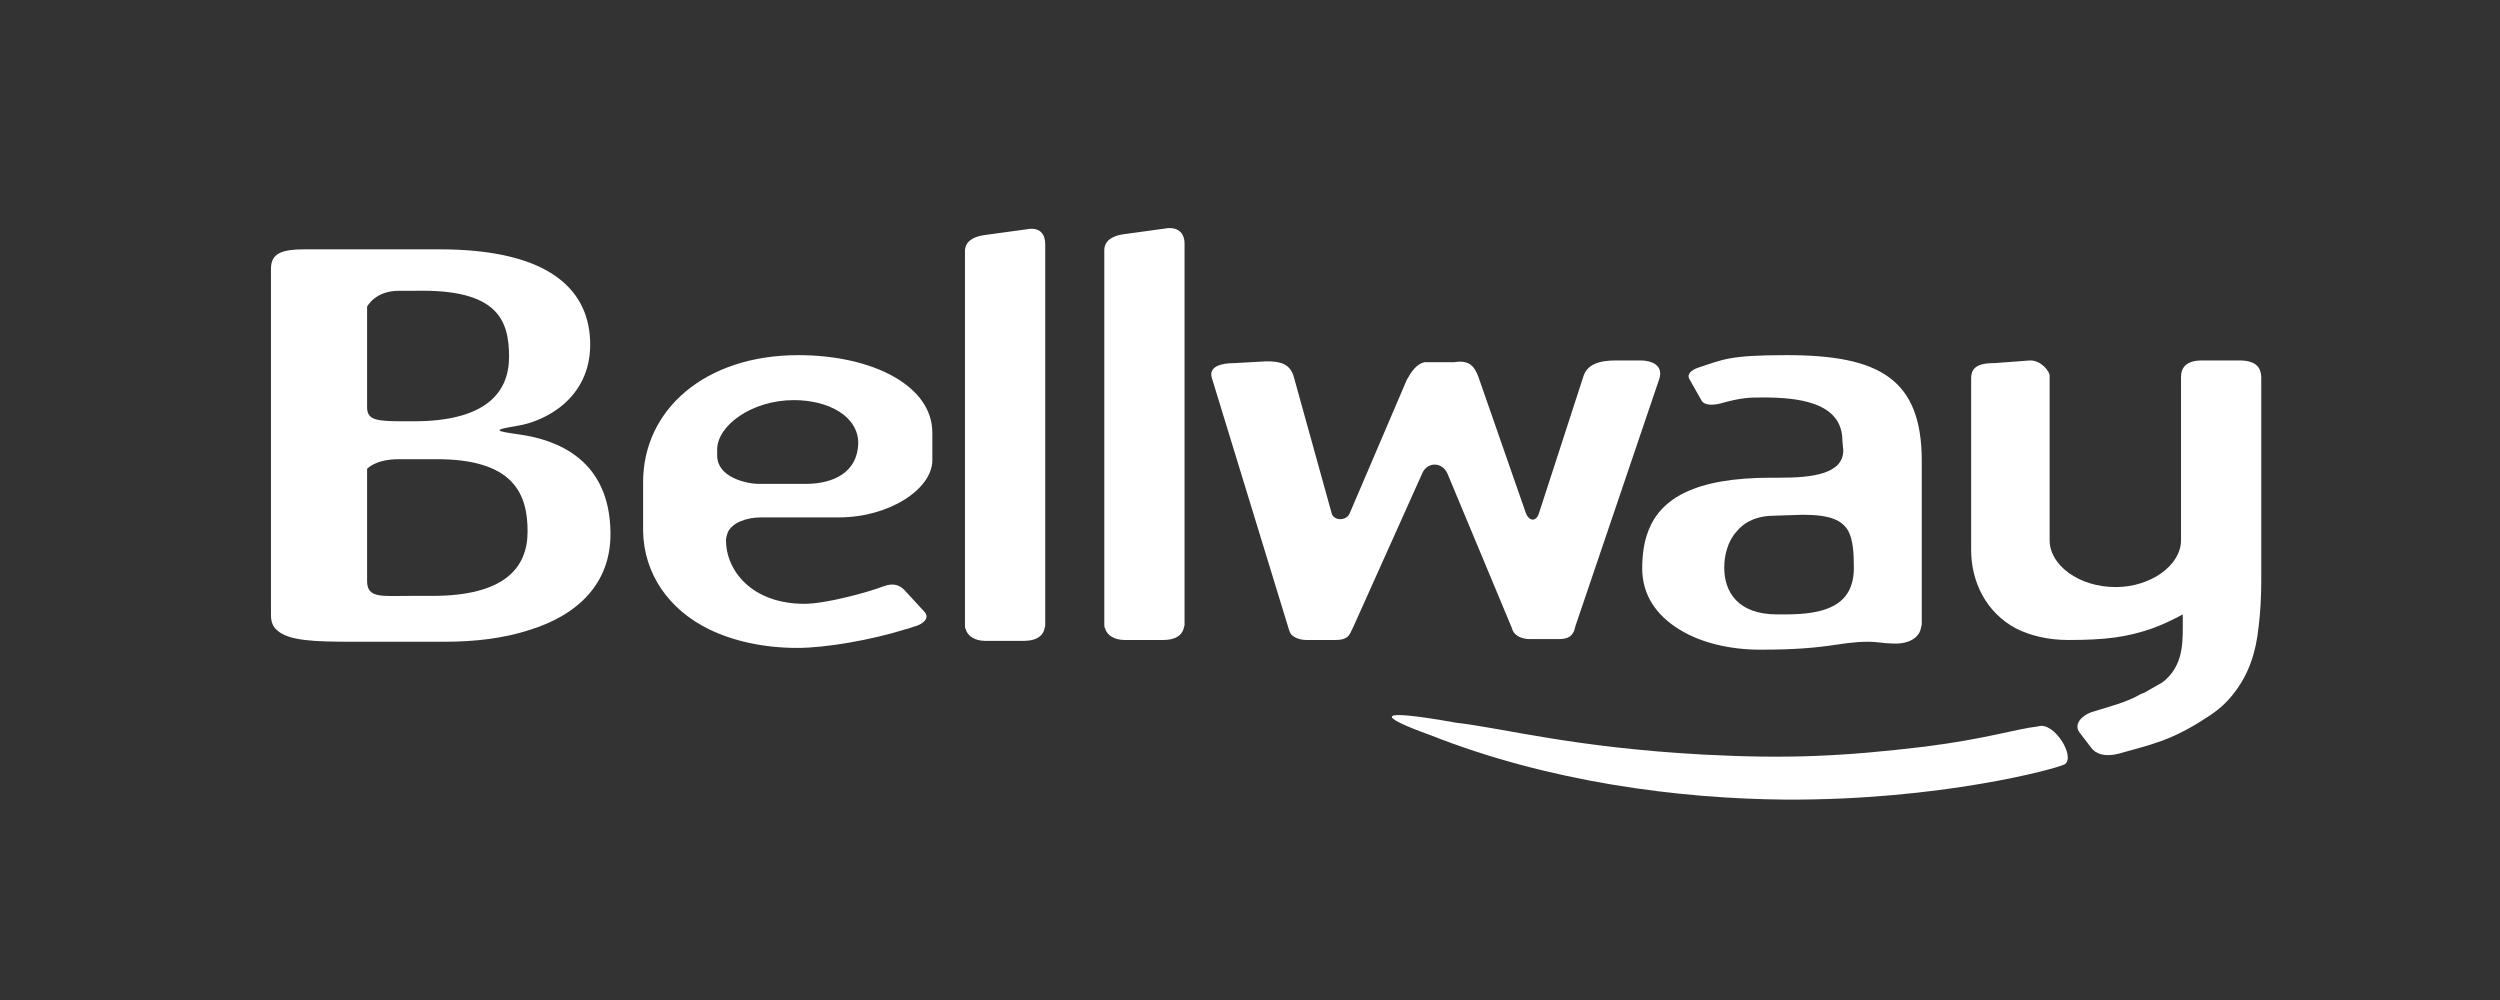
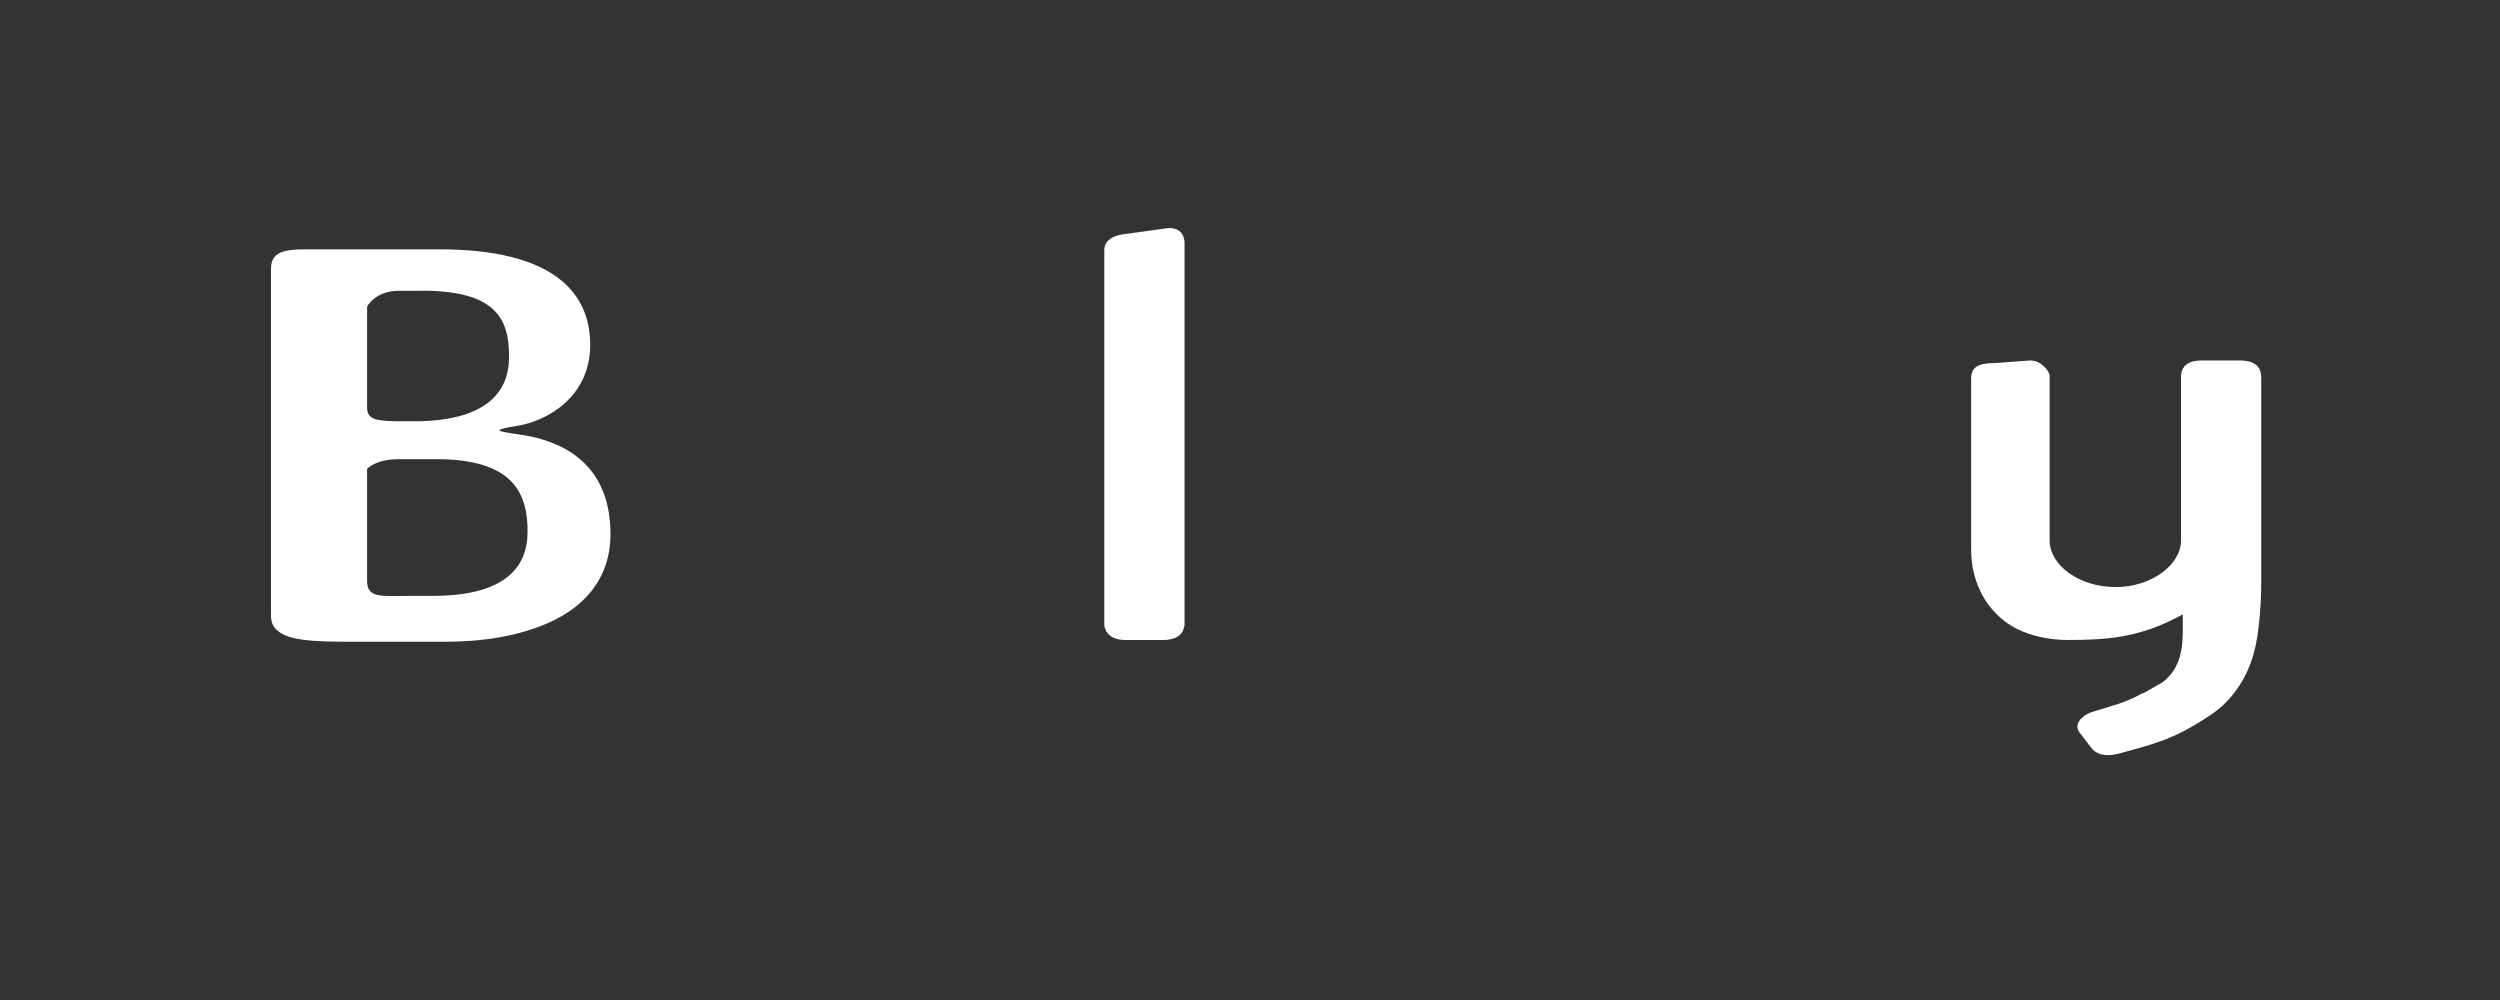
<svg xmlns="http://www.w3.org/2000/svg" xmlns:ns1="http://sodipodi.sourceforge.net/DTD/sodipodi-0.dtd" xmlns:ns2="http://www.inkscape.org/namespaces/inkscape" version="1.1" id="svg1319" ns1:docname="bellway.svg" x="0px" y="0px" viewBox="0 0 283.5 113.4" style="enable-background:new 0 0 283.5 113.4;" xml:space="preserve">
  <rect x="0" y="0" width="283.5" height="113.4" fill="#333333" stroke="none" />
  <style type="text/css">
	.st0{fill-rule:evenodd;clip-rule:evenodd;fill:#FFFFFF;}
</style>
  <ns1:namedview bordercolor="#666666" borderopacity="1.0" fit-margin-bottom="0" fit-margin-left="0" fit-margin-right="0" fit-margin-top="0" id="base" ns2:current-layer="layer1" ns2:cx="112.86089" ns2:cy="32.359567" ns2:document-units="mm" ns2:pageopacity="0.0" ns2:pageshadow="2" ns2:window-height="744" ns2:window-maximized="1" ns2:window-width="1280" ns2:window-x="-4" ns2:window-y="-4" ns2:zoom="3.9739186" pagecolor="#ffffff" showgrid="false" units="px">
	</ns1:namedview>
  <g id="layer1" transform="translate(-20.137,-161.861)" ns2:groupmode="layer" ns2:label="Layer 1">
    <g id="g1509" transform="translate(0.265,-0.265)">
-       <path id="path900" ns2:connector-curvature="0" class="st0" d="M251,244.5c-2.6,0.3-5.8,1.4-12.9,2.3    c-9.2,1.1-15.5,1.4-25,0.9c-14.8-0.8-22.7-3-28-3.6c-9.5-1.7-9.1-0.8-3,1.4c13.4,5.3,28.1,7.2,40.2,7.3c17.6,0.1,30.8-3.5,31.7-4    C255.3,248,252.8,243.9,251,244.5" />
-       <path id="path906" ns2:connector-curvature="0" class="st0" d="M159.9,203.3c-1.6,0-3,0.4-2.6,1.7l8.7,28.4l0.1,0.3    c0.2,0.7,1.2,1,1.9,1h3.3c0.9,0,1.5-0.2,1.8-1l0.2-0.4l7.9-17.6c0.6-1.2,2.2-1.2,2.8,0.1l7.3,17.5l0.1,0.3c0.3,0.7,1.2,1,1.9,1    h3.3c0.9,0,1.5-0.2,1.8-1l0.1-0.4l9.5-28c0.6-1.7-0.9-2.2-2.1-2.2h-2.8c-2,0-3.3,0.5-3.7,1.9l-5,15.4c-0.3,1-1.1,1-1.5,0    l-5.4-15.5c-0.4-1-0.9-1.9-2.7-1.6h-3.4c-0.9,0.2-1.5,1.1-2,2l-6.5,15.2c-0.4,0.8-1.7,0.8-2,0l-4.3-15.5c-0.4-1.5-1.5-1.8-3.1-1.8    L159.9,203.3z" />
      <path id="path912" ns2:connector-curvature="0" class="st0" d="M79.7,222.4L79.7,222.4c0,4.1-2.6,7.3-10.8,7.3h-2.5    c-3.3,0-4.9,0.3-4.9-1.7v-12.7c0,0,0.9-1.1,3.6-1.1h4C78.3,214.1,79.7,218.3,79.7,222.4L79.7,222.4 M61.5,196.9    c0,0,0.9-1.8,3.6-1.8H67c9.3-0.2,10.6,3.3,10.6,7.5c0,4-2.6,7.3-10.8,7.3h-1c-3.2,0-4.3-0.1-4.3-1.6L61.5,196.9z M78.8,211.4    c-2.8-0.4-3.2-0.5-0.2-1c3.1-0.5,8.2-3.1,8.2-9.2c0-5.9-4.2-10.8-17.1-10.8H54.5c-2.6,0-3.9,0.4-3.9,2.2v39.3    c0,0.7,0.2,1.3,0.7,1.7l0,0l0,0c1.3,1.2,4.2,1.3,8.6,1.3h10.4c3.5,0,6.7-0.4,9.5-1.3h-0.1h0.1c5.6-1.7,9.3-5.3,9.3-10.9    c0-0.1,0-0.1,0-0.2C89,214.2,83,212,78.8,211.4" />
      <path id="path918" ns2:connector-curvature="0" class="st0" d="M246.1,203.3c-1.4,0-2.7,0.2-2.7,1.7v19.5    c0,3.6,1.7,7.1,5.1,8.9c1.6,0.8,3.6,1.3,5.9,1.3c4.2,0,6.6-0.3,9.5-1.3c1.1-0.4,2.2-0.9,3.5-1.6v0.8c0,0.2,0,0.5,0,0.7    c0,2.1-0.1,4.5-2.3,6.2l0,0l-2.1,1.2l0,0l0,0c-0.1,0-0.2,0.1-0.3,0.1c-1.7,1-3.5,1.4-5.7,2.1c-1.1,0.4-2,1.4-1.3,2.3l1.3,1.7    c0.5,0.7,1.5,1.1,3.1,0.7c3.5-1,5.9-1.4,10-4.1c1.3-0.8,2.4-1.8,3.2-2.9c1.6-2.1,2.4-4.5,2.7-7.4l0,0l0,0c0.2-1.6,0.3-3.4,0.3-5.2    v-23c0-1.3-0.7-2-2.5-2h-4.2c-1.7,0-2.4,0.7-2.4,1.9v18.5c0,2.8-3.4,5.3-7.4,5.3c-4.2,0-7.5-2.5-7.5-5.3v-18.7    c0-0.4-0.9-1.7-2.2-1.7L246.1,203.3z" />
-       <path id="path924" ns2:connector-curvature="0" class="st0" d="M229.5,222.4c0.5,1,0.6,2.4,0.6,4.1c0,4.4-3.4,5.3-7.8,5.3    h-0.9c-4.4,0-6-2.5-6-5.3c0-1.4,0.4-3,1.4-4.1l0,0c0.9-1.1,2.3-1.8,4.4-1.8l3.1-0.1C227.4,220.5,228.8,221.1,229.5,222.4     M210.3,233.5c2.4,1.5,5.7,2.3,9.2,2.3c7.9,0,8.8-0.9,12.3-0.9c0.9,0,1.8,0.2,2.7,0.2c1.4,0.1,2.9-0.4,3.2-1.7    c0-0.2,0.1-0.3,0.1-0.5v-18.5c0-9.3-4.8-12-15.3-12c-6.6,0-7.2,0.5-10,1.4c-0.9,0.3-1.4,0.8-1,1.4l1.3,2.3    c0.3,0.6,1.2,0.6,2.1,0.4c2.5-0.7,3.3-0.7,4.9-0.7c3.9,0,9,0.5,9,4.9l0.1,1.1c0,2.7-3.6,3.1-7.2,3.1h-1c-8.7,0-12.5,2.4-13.9,6    l0,0c-0.5,1.3-0.7,2.7-0.7,4.3C206.1,229.6,207.7,231.9,210.3,233.5" />
-       <path id="path942" ns2:connector-curvature="0" class="st0" d="M111.2,217H106c-1.6,0-4.8-0.8-4.8-3.2v-0.7    c0-2.7,3.9-5.6,8.7-5.6c3.9,0,7.3,1.8,7.3,4.9C117.1,215.7,114.4,217,111.2,217 M110.4,202.4c-10.6,0-17.6,6.2-17.6,14.4v5.4v0.2    l0,0c0.1,4.7,2.8,8.8,7.5,11.1l0,0l0,0c2.7,1.3,6.1,2.1,10,2.1c3.2,0,8.4-0.9,12.2-2.1h-0.1h0.1c0.5-0.1,0.9-0.3,1.3-0.4    c0.6-0.2,1.6-0.8,0.9-1.6l-2.3-2.5c-0.5-0.5-1.2-0.8-2.3-0.4c-1.8,0.7-6.6,2-9,2c-6,0-8.9-3.8-8.9-7.2c0-0.3,0.1-0.6,0.2-0.9l0,0    c0.5-1.1,2.1-1.7,3.8-1.7h8.8c5.7,0,10.6-3.2,10.6-6.5v-3.1C125.6,205.8,118.7,202.4,110.4,202.4" />
-       <path id="path948" ns2:connector-curvature="0" class="st0" d="M138.3,233.5c0-0.1,0.1-0.3,0.1-0.4v-43.3    c0-1-0.5-1.9-1.9-1.7l-5.1,0.7c-1.3,0.2-2.1,0.8-2.1,1.8V233c0,0.2,0,0.4,0.1,0.5l0,0c0.2,0.8,1.1,1.3,2.2,1.3h4.4    C137.3,234.8,138.1,234.3,138.3,233.5" />
      <path id="path954" ns2:connector-curvature="0" class="st0" d="M152.3,188l-5.1,0.7c-1.3,0.2-2.1,0.8-2.1,1.8v42.4    c0,0.2,0,0.4,0.1,0.5c0.2,0.8,1.1,1.3,2.2,1.3h4.4c1.3,0,2.1-0.5,2.3-1.3c0-0.1,0.1-0.3,0.1-0.4v-43.3    C154.2,188.8,153.7,187.9,152.3,188" />
    </g>
  </g>
</svg>